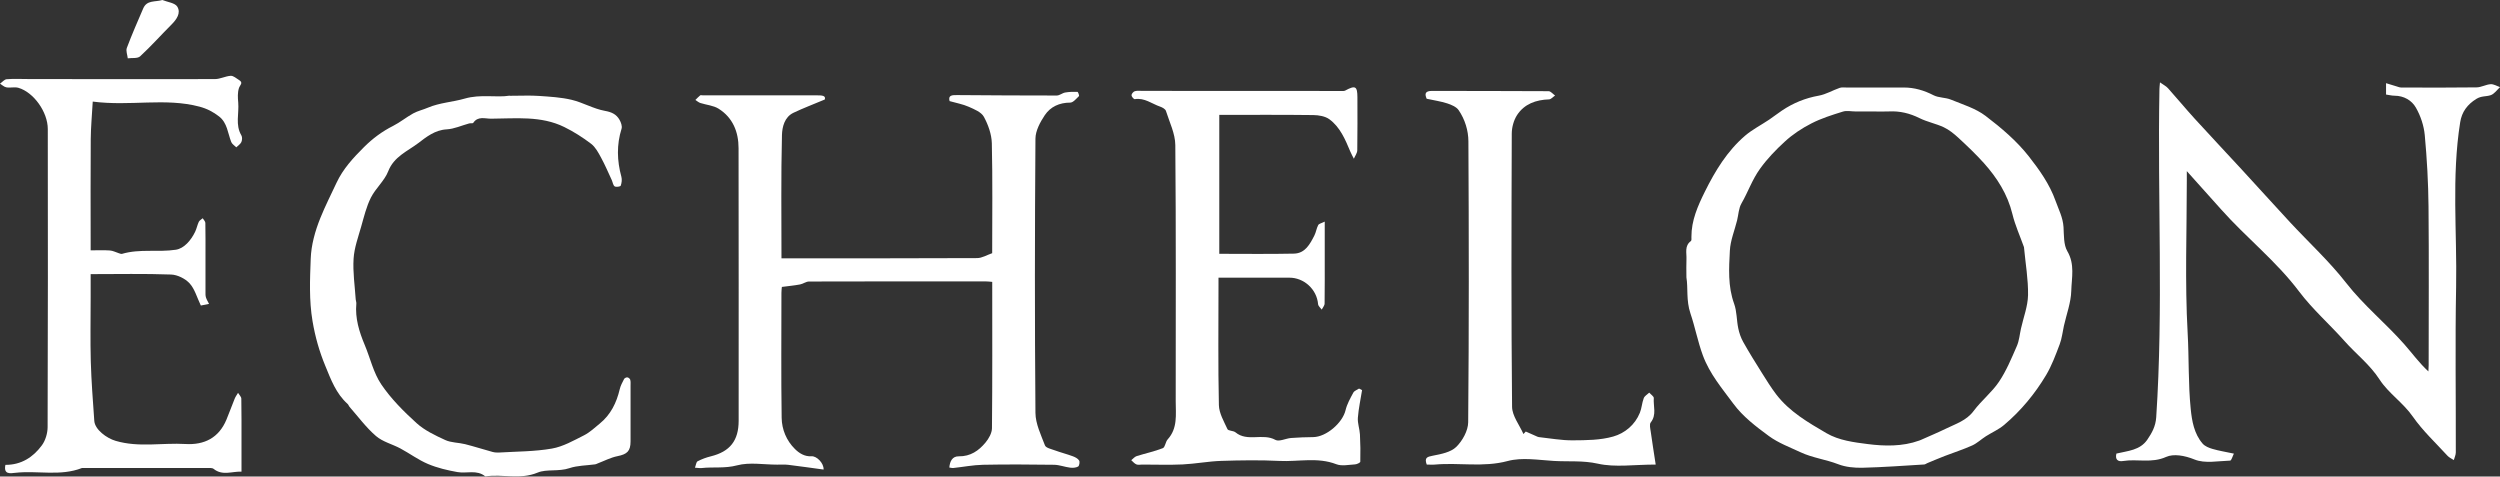
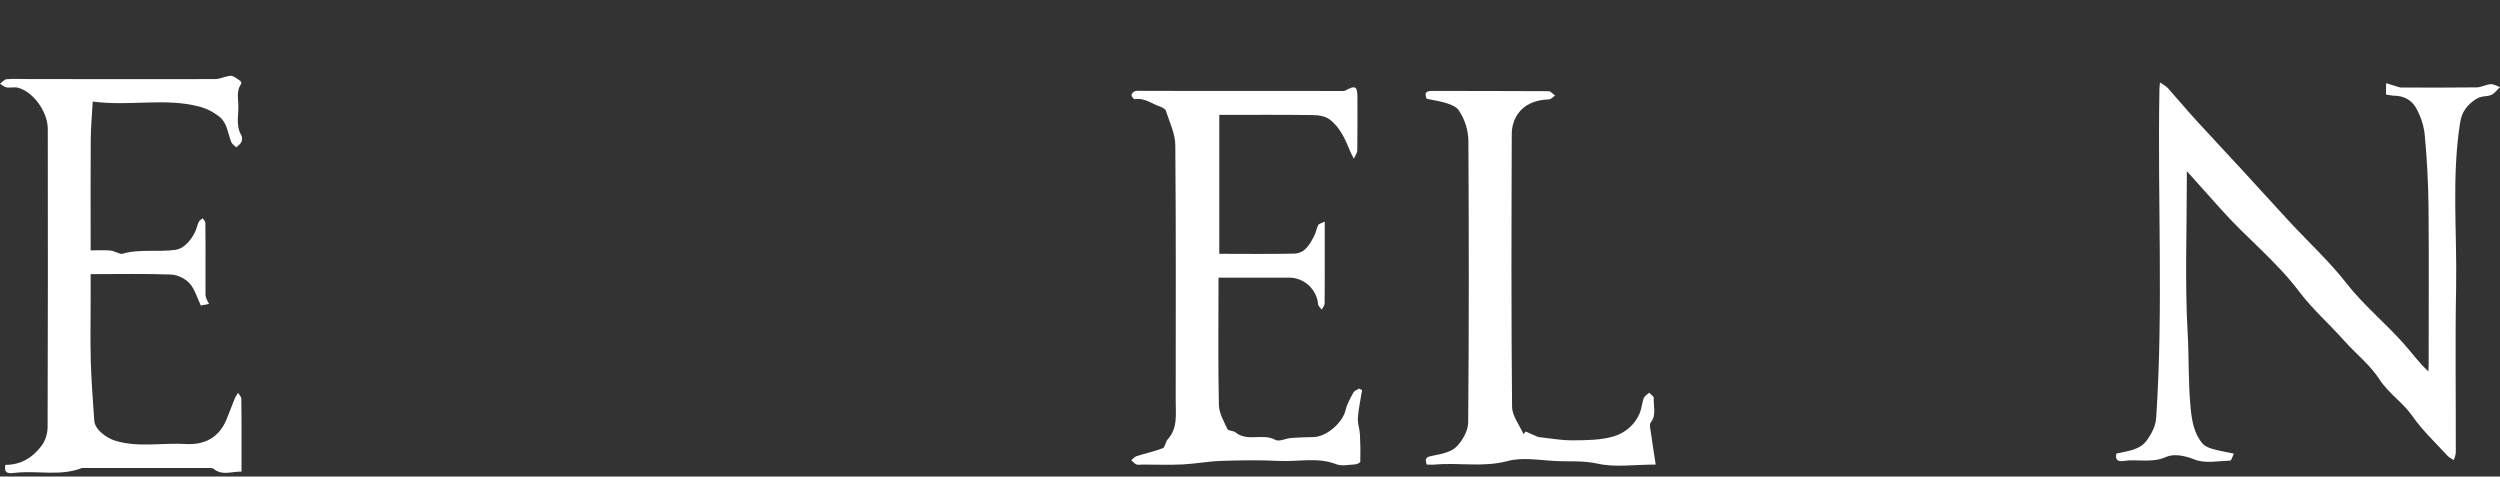
<svg xmlns="http://www.w3.org/2000/svg" id="_Слой_2" data-name="Слой 2" viewBox="0 0 564.51 107.6">
  <rect x="0" y="0" width="564.51" height="107.6" fill="#333333" stroke="none" />
  <defs>
    <style> .cls-1 { fill: #fff; } </style>
  </defs>
  <g id="_Слой_1-2" data-name="Слой 1">
    <g>
-       <path class="cls-1" d="M380.8,62.64c0-1.67-.05-2.9,.01-4.12,.07-1.41-.49-2.99,1-4.09,.18-.13,.12-.61,.12-.93-.02-3.72,1.44-7,3.04-10.23,2.33-4.7,5.05-9.17,9.08-12.63,1.64-1.4,3.62-2.4,5.43-3.62,.98-.66,1.91-1.4,2.9-2.06,2.53-1.7,5.26-2.82,8.3-3.36,1.63-.29,3.14-1.21,4.73-1.76,.46-.16,1.02-.08,1.53-.08,4.32,0,8.64,0,12.96,0,2.39,0,4.57,.65,6.71,1.75,1.16,.59,2.67,.48,3.9,.98,2.68,1.1,5.59,1.97,7.84,3.68,3.54,2.69,7.04,5.66,9.76,9.13,2.36,3.02,4.68,6.23,6.04,10.05,.7,1.96,1.67,3.77,1.8,5.93,.11,1.84,0,3.96,.86,5.44,1.74,2.96,.97,6.01,.89,8.96-.07,2.64-1.07,5.26-1.66,7.89-.31,1.39-.45,2.84-.95,4.16-.9,2.37-1.78,4.79-3.07,6.96-2.53,4.24-5.68,8.05-9.47,11.25-1.22,1.04-2.76,1.7-4.13,2.57-1.05,.67-1.98,1.57-3.1,2.08-2.02,.91-4.14,1.58-6.21,2.38-1.32,.51-2.62,1.07-3.93,1.61-.23,.09-.44,.28-.67,.3-4.66,.28-9.32,.63-13.98,.74-1.83,.04-3.79-.15-5.47-.8-2.78-1.08-5.78-1.43-8.47-2.69-2.43-1.14-5.03-2.1-7.17-3.67-2.9-2.13-5.89-4.41-7.99-7.26-2.54-3.45-5.38-6.75-6.93-10.98-1.15-3.13-1.75-6.38-2.79-9.44-1-2.96-.51-5.75-.91-8.14Zm42.27-37.47c-1.35,0-2.71,0-4.06,0-.97,0-2.01-.25-2.88,.03-2.42,.75-4.87,1.52-7.11,2.67-2.15,1.1-4.25,2.48-6.02,4.12-2.02,1.85-3.92,3.81-5.58,6.12-1.79,2.48-2.71,5.26-4.19,7.82-.64,1.1-.67,2.55-.99,3.84-.56,2.27-1.51,4.52-1.63,6.81-.21,4.01-.47,8.05,.96,12,.63,1.73,.55,3.7,.93,5.53,.22,1.07,.59,2.15,1.12,3.1,1.32,2.35,2.75,4.65,4.19,6.94,1.05,1.67,2.09,3.36,3.28,4.92,2.99,3.9,7.19,6.32,11.33,8.74,2.82,1.65,6.27,2.07,9.32,2.46,3.73,.48,7.83,.59,11.63-.79,.12-.04,.24-.09,.36-.14,1.9-.85,3.82-1.65,5.69-2.56,2.22-1.09,4.61-1.8,6.24-3.99,1.73-2.33,4.11-4.19,5.72-6.59,1.66-2.47,2.83-5.3,4.03-8.06,.54-1.23,.64-2.64,.94-3.97,.56-2.51,1.54-5.01,1.59-7.53,.06-3.54-.57-7.1-.9-10.65,0-.06,0-.13-.02-.19-.88-2.48-1.99-4.91-2.61-7.46-1.09-4.48-3.46-8.19-6.46-11.54-1.8-2-3.76-3.86-5.74-5.69-.99-.91-2.09-1.8-3.29-2.37-1.76-.83-3.75-1.2-5.49-2.07-2.2-1.09-4.43-1.63-6.86-1.51-1.16,.06-2.32,.01-3.48,.01Z" />
-       <path class="cls-1" d="M176.44,58.33c14.92,0,29.55,.02,44.19-.05,1.12,0,2.24-.71,3.41-1.11,0-8.32,.11-16.57-.08-24.82-.05-2.02-.82-4.18-1.8-5.98-.58-1.07-2.17-1.7-3.42-2.26-1.31-.58-2.77-.84-4.32-1.28-.39-1.38,.64-1.37,1.76-1.36,7.48,.05,14.96,.11,22.44,.1,.64,0,1.25-.57,1.91-.68,.91-.16,1.85-.18,2.77-.14,.14,0,.44,.85,.34,.95-.6,.57-1.3,1.46-1.97,1.47-2.45,0-4.47,.93-5.75,2.84-1.04,1.56-2.1,3.51-2.11,5.3-.15,20.64-.17,41.28,0,61.92,.02,2.46,1.24,4.96,2.15,7.35,.22,.56,1.4,.81,2.19,1.1,1.35,.49,2.74,.85,4.08,1.34,.54,.2,1.16,.51,1.44,.96,.2,.31,.04,1.22-.23,1.37-.49,.28-1.21,.32-1.8,.25-1.22-.15-2.41-.63-3.62-.65-5.35-.07-10.71-.11-16.06,0-2.24,.05-4.47,.49-6.71,.73-.24,.03-.5-.06-.89-.11,.13-1.42,.68-2.55,2.14-2.53,2.63,.04,4.51-1.27,6.04-3.12,.73-.88,1.44-2.13,1.45-3.22,.11-10.96,.06-21.92,.06-33.05-.54-.04-1.03-.11-1.51-.11-13.29,0-26.57-.01-39.86,.03-.67,0-1.33,.53-2.03,.66-1.27,.24-2.57,.36-4.1,.56-.02,.22-.1,.77-.1,1.32,0,9.42-.09,18.84,.05,28.25,.04,2.61,1.08,5.13,2.98,7.01,.94,.94,2.18,1.76,3.77,1.66,1.15-.08,2.79,1.54,2.72,3-2.68-.36-5.33-.75-7.98-1.07-.83-.1-1.67-.04-2.51-.04-3.03,0-6.22-.59-9.05,.16-2.75,.73-5.38,.32-8.04,.61-.37,.04-.76-.04-1.47-.08,.23-.59,.28-1.28,.6-1.45,.94-.49,1.97-.87,3-1.12,4.31-1.07,6.27-3.54,6.27-8.04,0-20.51,.02-41.02-.02-61.53,0-3.67-1.29-6.91-4.52-8.93-1.17-.73-2.73-.84-4.1-1.28-.41-.13-.75-.45-1.13-.69,.36-.35,.7-.73,1.09-1.04,.12-.09,.37,0,.57,0,8.57,0,17.15,0,25.72,0,1.12,0,2.14,.01,1.84,.94-2.69,1.13-4.92,1.97-7.06,2.99-2.06,.97-2.56,3.26-2.61,5-.23,9.27-.11,18.55-.11,27.92Z" />
      <path class="cls-1" d="M538.78,21.34v-2.56c.89,.27,1.6,.5,2.32,.71,.36,.1,.72,.27,1.08,.27,5.68,.02,11.35,.05,17.03-.03,1.07-.01,2.12-.65,3.19-.72,.69-.04,1.41,.42,2.12,.66-.7,.64-1.31,1.57-2.14,1.83-1.03,.34-2.06,.12-3.21,.83-2.04,1.26-3.28,2.94-3.65,5.27-1.97,12.37-.69,24.81-.92,37.22-.23,12.44-.04,24.89-.07,37.34,0,.58-.3,1.15-.45,1.73-.48-.32-1.04-.56-1.42-.97-2.66-2.91-5.6-5.64-7.84-8.85-2.19-3.15-5.49-5.27-7.49-8.35-2.2-3.4-5.32-5.77-7.91-8.69-3.36-3.79-7.23-7.17-10.26-11.19-5.17-6.87-11.93-12.16-17.59-18.52-2.49-2.8-5-5.58-7.78-8.68v2.13c0,11.48-.45,22.99,.19,34.43,.32,5.72,.12,11.45,.69,17.13,.27,2.7,.76,5.62,2.69,7.84,.52,.6,1.44,.97,2.24,1.2,1.42,.42,2.89,.65,4.82,1.06-.29,.57-.55,1.57-.85,1.58-2.7,.08-5.69,.7-8.03-.25-2.28-.93-4.76-1.33-6.41-.59-3.3,1.49-6.53,.41-9.74,.93-1.22,.2-1.82-.37-1.5-1.68,2.57-.62,5.32-.72,6.98-3.14,1.04-1.52,1.87-2.99,2.01-5.03,1.64-24.71,.27-49.45,.73-74.16,0-.32,.05-.63,.12-1.49,.79,.57,1.4,.86,1.82,1.33,2.03,2.26,3.96,4.61,6.01,6.86,3.49,3.83,7.05,7.6,10.56,11.41,3.68,3.99,7.31,8.03,11,12.01,4.22,4.55,8.84,8.79,12.64,13.66,3.96,5.09,8.93,9.1,13.14,13.87,1.77,2.01,3.35,4.2,5.44,6.13,.02-.46,.06-.93,.06-1.39,0-11.93,.08-23.86-.03-35.8-.05-5.4-.35-10.81-.85-16.19-.2-2.12-.94-4.33-2-6.18-.93-1.64-2.7-2.69-4.83-2.7-.62,0-1.25-.17-1.91-.26Z" />
      <path class="cls-1" d="M20.94,22.96c-.17,3.09-.43,5.77-.45,8.45-.06,7.61-.02,15.22-.02,22.83,0,.69,0,1.39,0,2.29,1.56,0,2.96-.07,4.36,.03,.68,.05,1.34,.41,2.01,.62,.23,.07,.51,.2,.72,.14,4-1.18,8.16-.32,12.15-.93,1.85-.28,3.43-2.13,4.35-4.05,.35-.72,.49-1.53,.83-2.25,.16-.33,.58-.54,.88-.81,.21,.35,.59,.7,.6,1.05,.05,2.45,.03,4.9,.03,7.35,0,2.71,0,5.42,0,8.13,0,.45-.03,.92,.1,1.34,.16,.51,.46,.98,.7,1.47-.65,.13-1.31,.26-1.85,.37-.88-1.83-1.37-3.73-2.54-5.01-.99-1.07-2.74-1.94-4.19-1.99-5.97-.22-11.95-.09-18.15-.09,0,1.79,0,3.51,0,5.23,0,4.84-.1,9.68,.03,14.51,.13,4.47,.48,8.94,.79,13.4,.14,1.96,2.77,3.91,4.83,4.51,5.23,1.54,10.53,.4,15.78,.71,4.23,.25,7.52-1.39,9.23-5.5,.65-1.56,1.22-3.16,1.86-4.73,.19-.47,.5-.88,.76-1.32,.26,.44,.73,.87,.74,1.31,.06,3.22,.04,6.45,.04,9.67,0,2.19,0,4.37,0,6.81-2.18-.08-4.29,.98-6.29-.62-.33-.27-.98-.2-1.48-.2-9.42-.01-18.83,0-28.25,0-4.92,1.93-10.08,.51-15.1,1.09-1.12,.13-2.64,.4-2.19-1.8,3.57,.02,6.26-1.72,8.24-4.42,.81-1.1,1.28-2.71,1.29-4.08,.08-22.44,.07-44.89,.04-67.33,0-3.86-3.21-8.32-6.64-9.31-.84-.24-1.81,.05-2.69-.1-.52-.08-.97-.54-1.46-.83,.5-.35,.98-.97,1.51-1.01,1.6-.13,3.22-.04,4.83-.04,14.06,.02,28.12,.05,42.18,.01,1.2,0,2.38-.67,3.59-.74,.6-.03,1.25,.58,1.85,.94,1.07,.64,.21,1.14-.01,1.84-.32,1-.26,2.17-.16,3.24,.22,2.47-.7,5.05,.71,7.43,.23,.38,.19,1.08,0,1.51-.22,.47-.75,.8-1.15,1.19-.39-.4-.95-.73-1.14-1.21-.78-1.98-.88-4.31-2.73-5.75-1.32-1.03-2.72-1.77-4.45-2.23-7.77-2.05-15.62-.04-24.08-1.14Z" />
      <path class="cls-1" d="M275.27,57.31c5.69,0,11.3,.08,16.9-.04,2.52-.05,3.62-2.13,4.62-4.09,.38-.75,.48-1.63,.87-2.36,.17-.32,.76-.42,1.47-.78,0,2.86,0,5.36,0,7.86,0,3.55,.02,7.09-.03,10.64,0,.46-.42,.91-.65,1.37-.29-.41-.79-.8-.82-1.23-.29-3.41-3.25-6-6.5-5.98-5.27,.02-10.54,0-15.99,0,0,.75,0,1.32,0,1.88,0,8.96-.11,17.93,.09,26.89,.04,1.83,1.13,3.67,1.93,5.42,.2,.43,1.32,.33,1.81,.73,2.69,2.23,6.16,.12,9.03,1.71,.84,.46,2.33-.34,3.53-.43,1.66-.13,3.32-.18,4.99-.2,2.95-.03,6.63-3.2,7.31-6.07,.33-1.39,1.07-2.7,1.76-3.98,.22-.41,.85-.61,1.29-.91,.23,.12,.45,.23,.68,.35-.33,2.08-.79,4.15-.95,6.25-.09,1.23,.4,2.5,.47,3.76,.11,2.05,.13,4.1,.08,6.15,0,.22-.77,.59-1.19,.61-1.41,.08-2.99,.44-4.23-.04-4.23-1.64-8.55-.53-12.82-.74-4.37-.22-8.77-.15-13.15-.01-2.92,.09-5.82,.66-8.74,.8-3.02,.14-6.06,.03-9.09,.03-.45,0-.96,.12-1.34-.04-.44-.18-.78-.62-1.16-.95,.4-.31,.76-.77,1.22-.92,1.96-.62,3.99-1.04,5.9-1.79,.54-.21,.6-1.43,1.1-1.98,2.3-2.53,1.82-5.62,1.82-8.61,0-19.28,.08-38.57-.09-57.85-.02-2.58-1.31-5.17-2.12-7.72-.13-.42-.8-.79-1.29-.96-1.89-.64-3.54-2.06-5.75-1.69-.21,.03-.73-.58-.73-.89,0-.32,.42-.81,.75-.91,.54-.16,1.15-.07,1.73-.07,14.96,0,29.93,.01,44.89,.02,.3,0,.64,.04,.88-.09,2.28-1.24,2.75-1,2.76,1.48,0,4,.04,8-.03,12-.01,.64-.5,1.27-.77,1.91-.28-.55-.58-1.09-.82-1.66-1.14-2.71-2.29-5.48-4.72-7.26-.95-.69-2.41-.93-3.64-.94-7.02-.09-14.05-.04-21.21-.04v31.36Z" />
-       <path class="cls-1" d="M115.1,21.63c2.6,0,4.61-.11,6.6,.03,2.48,.17,4.99,.31,7.39,.88,2.55,.61,4.93,2.03,7.49,2.49,1.56,.28,2.6,.78,3.31,2.02,.33,.58,.64,1.44,.46,2.01-1.14,3.64-1.03,7.23-.04,10.86,.17,.63,.07,1.4-.15,2.01-.08,.21-1.07,.36-1.37,.15-.37-.26-.43-.93-.65-1.41-.79-1.7-1.52-3.43-2.42-5.08-.61-1.12-1.26-2.36-2.23-3.11-1.89-1.44-3.94-2.75-6.08-3.8-5.26-2.58-10.95-1.91-16.54-1.88-1.37,0-2.96-.63-4.01,.94-.12,.17-.62,.05-.92,.13-1.7,.46-3.38,1.25-5.09,1.34-2.64,.14-4.63,1.75-6.4,3.1-2.41,1.83-5.5,3.04-6.79,6.36-.84,2.16-2.85,3.84-3.91,5.95-1.02,2.03-1.56,4.32-2.19,6.53-.68,2.4-1.57,4.81-1.72,7.26-.19,3.05,.28,6.13,.48,9.2,.02,.31,.17,.63,.14,.94-.3,3.31,.64,6.35,1.9,9.35,1.25,2.97,1.96,6.28,3.73,8.89,2.19,3.24,5.05,6.1,7.97,8.75,1.82,1.65,4.2,2.77,6.48,3.82,1.35,.62,2.99,.56,4.47,.93,2.09,.53,4.14,1.19,6.22,1.76,.48,.13,1.02,.16,1.52,.13,3.96-.24,7.97-.21,11.86-.89,2.53-.44,4.93-1.82,7.27-3,1.29-.65,2.39-1.7,3.53-2.63,2.49-2.02,3.81-4.72,4.53-7.79,.19-.8,.6-1.55,.98-2.29,.11-.21,.51-.4,.75-.37,.24,.03,.58,.31,.64,.54,.12,.42,.07,.89,.07,1.34,0,4.19,0,8.39,0,12.58,0,2.21-.79,2.9-2.94,3.33-1.56,.31-3.02,1.09-4.53,1.66-.17,.07-.34,.17-.52,.19-1.95,.27-4,.25-5.84,.87-2.4,.81-5.15,.16-7.14,.99-4.01,1.68-7.93,.27-11.82,.87-1.91-1.59-4.2-.61-6.28-.98-2.27-.4-4.56-.94-6.67-1.83-2.18-.92-4.12-2.37-6.22-3.5-1.83-.98-4-1.5-5.52-2.81-2.24-1.93-4.03-4.38-6-6.62-.16-.18-.22-.46-.39-.61-2.62-2.33-3.79-5.53-5.06-8.62-1.34-3.24-2.28-6.54-2.88-10.09-.8-4.75-.58-9.43-.41-14.09,.11-3.08,.97-6.22,2.2-9.26,1.09-2.7,2.4-5.26,3.62-7.88,1.48-3.17,3.77-5.63,6.19-8.05,1.96-1.96,4.11-3.56,6.59-4.81,1.58-.8,2.98-1.96,4.54-2.82,1.04-.57,2.24-.83,3.33-1.3,2.67-1.13,5.59-1.26,8.28-2.04,3.66-1.06,7.22-.18,10.18-.67Z" />
      <path class="cls-1" d="M373.85,104.9c-4.86,0-9.13,.68-13.05-.2-3.4-.76-6.66-.42-9.97-.62-3.47-.21-7.15-.85-10.39,.02-5.51,1.48-10.96,.31-16.4,.8-.63,.06-1.27,0-1.88,0-.56-1.55,.07-1.75,1.36-2,1.86-.36,4.06-.77,5.31-1.99,1.4-1.37,2.67-3.66,2.69-5.56,.19-21.15,.16-42.29,.05-63.44-.01-2.43-.78-4.95-2.2-7.03-.51-.75-1.63-1.22-2.57-1.53-1.46-.47-2.99-.69-4.65-1.05-.47-1.07-.4-1.78,1.21-1.77,8.77,.03,17.54,0,26.31,.06,.49,0,.98,.64,1.47,.98-.45,.3-.9,.85-1.36,.87-2.96,.1-5.58,1.03-7.22,3.54-.76,1.17-1.19,2.77-1.2,4.17-.07,20.57-.13,41.14,.07,61.7,.02,2.06,1.67,4.11,2.57,6.16,.17-.19,.35-.38,.52-.57,.76,.34,1.52,.68,2.28,1.01,.22,.1,.44,.22,.67,.25,2.54,.27,5.09,.75,7.63,.73,3.07-.02,6.27-.03,9.17-.86,2.61-.74,4.91-2.62,6.02-5.37,.42-1.04,.47-2.23,.87-3.28,.19-.51,.81-.85,1.24-1.26,.36,.41,1.06,.85,1.03,1.23-.14,1.83,.69,3.76-.69,5.5-.34,.43-.1,1.38,0,2.08,.33,2.38,.71,4.74,1.12,7.43Z" />
-       <path class="cls-1" d="M36.66,0c1.17,.48,2.85,.64,3.38,1.51,.86,1.42-.15,2.87-1.31,4.03-2.38,2.38-4.62,4.9-7.09,7.18-.58,.53-1.84,.32-2.79,.45-.08-.79-.46-1.68-.21-2.35,1.13-3,2.42-5.95,3.69-8.9,.84-1.96,2.64-1.42,4.34-1.92Z" />
    </g>
  </g>
</svg>